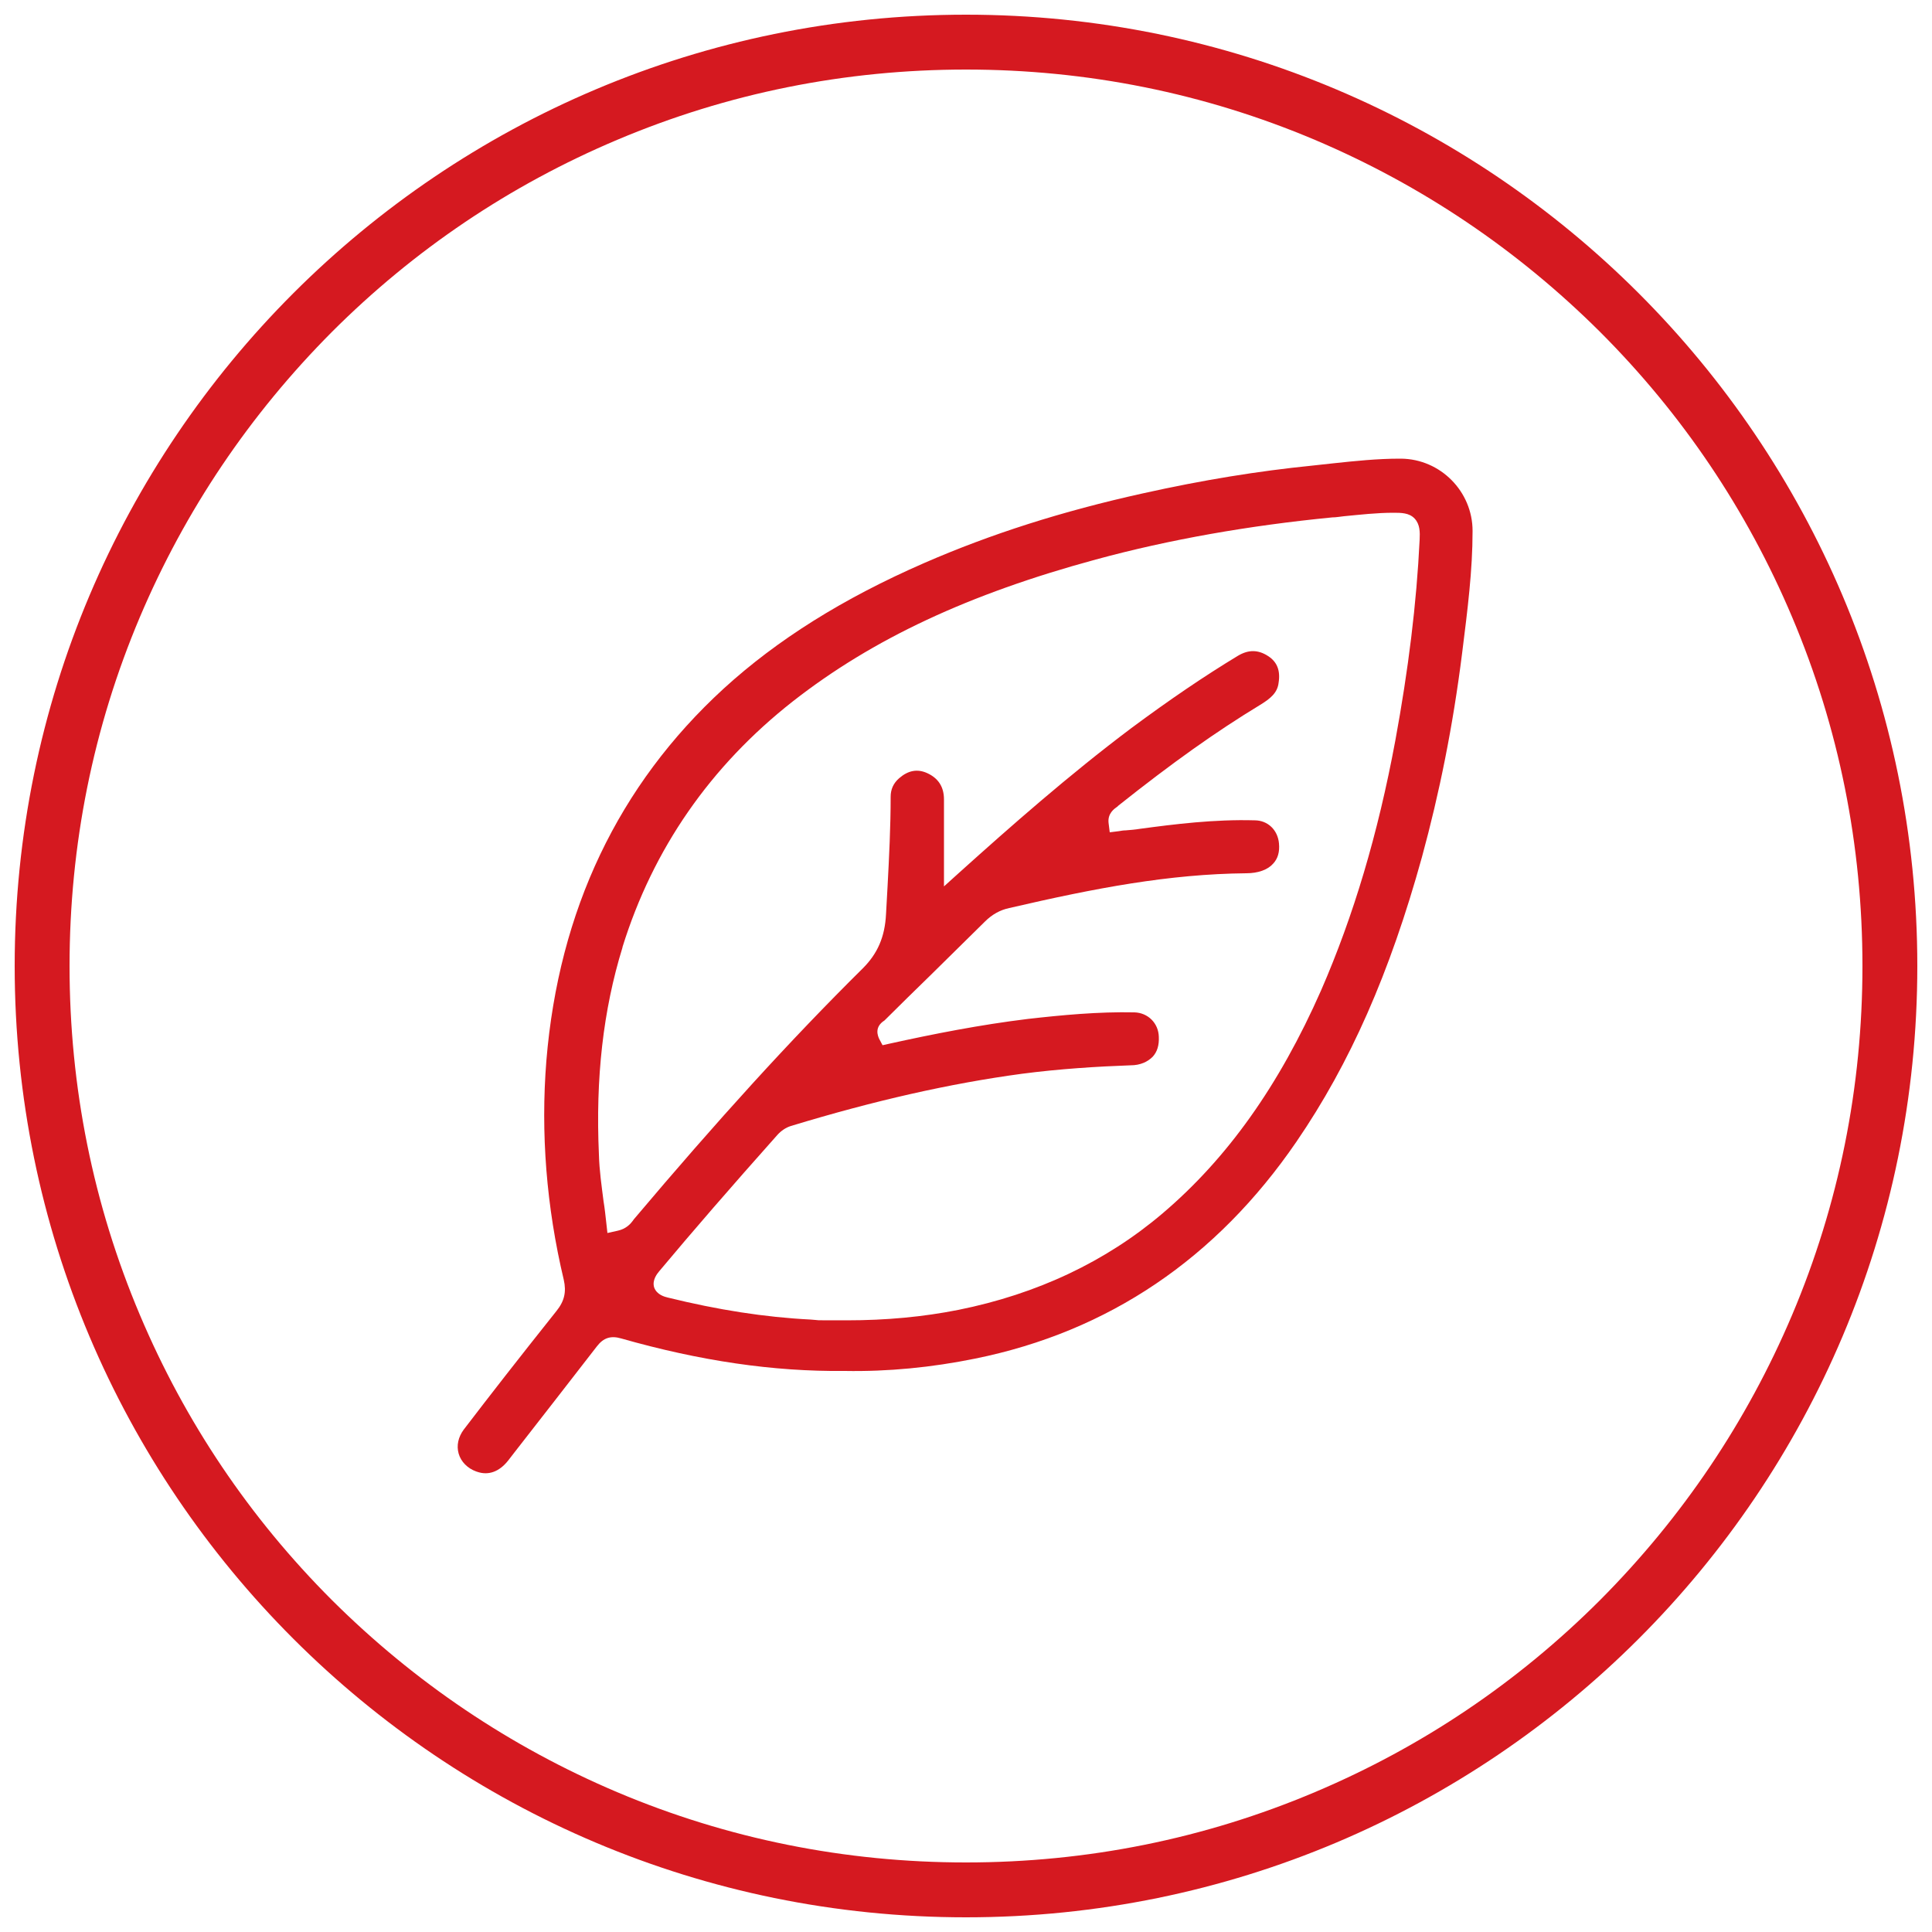
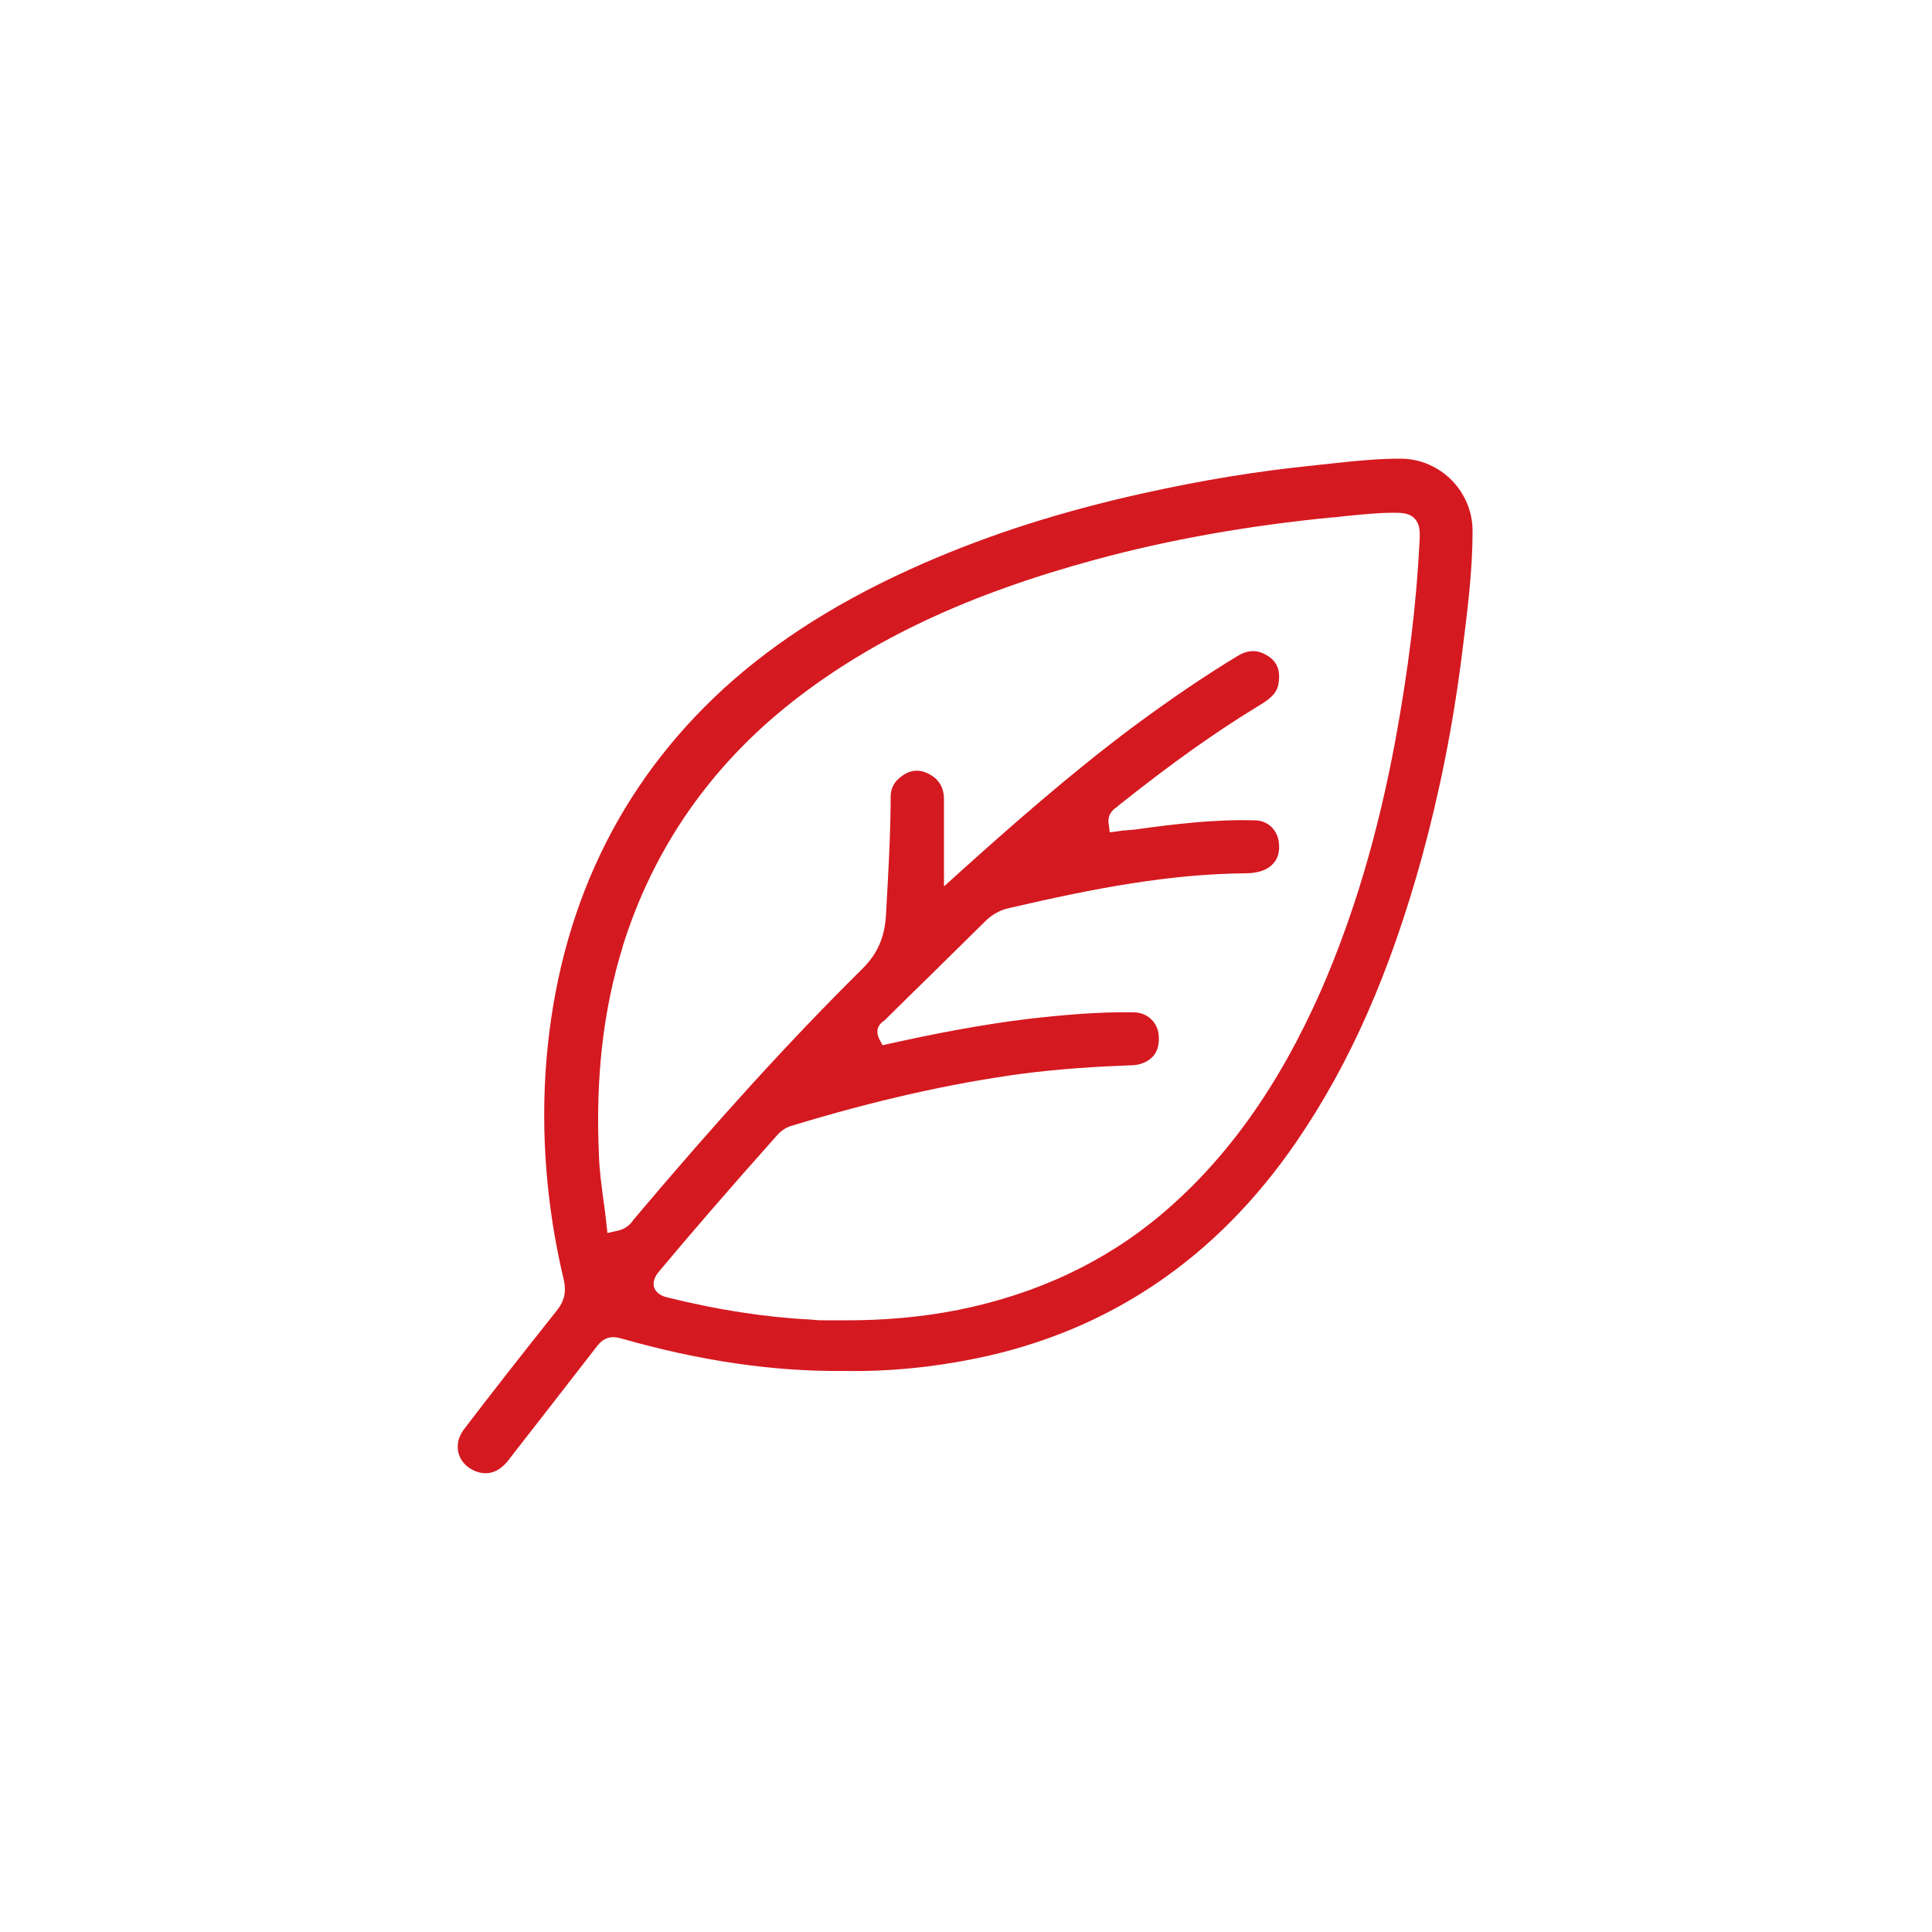
<svg xmlns="http://www.w3.org/2000/svg" id="Layer_1" viewBox="0 0 500 500">
  <defs>
    <style>.cls-1{fill:#d51920;}</style>
  </defs>
-   <path class="cls-1" d="m250,3.8C114,3.8,3.8,114,3.8,250s110.2,246.2,246.2,246.2,246.2-110.2,246.2-246.2S386,3.8,250,3.8Zm164.1,410.3c-21.3,21.3-46.1,38-73.8,49.7-28.6,12.1-59,18.2-90.3,18.2s-61.7-6.1-90.3-18.2c-27.6-11.7-52.4-28.4-73.8-49.7-21.3-21.3-38-46.1-49.7-73.8-12.1-28.6-18.2-59-18.2-90.3s6.1-61.7,18.2-90.3c11.7-27.6,28.4-52.4,49.7-73.8,21.3-21.3,46.1-38,73.8-49.7,28.6-12.1,59-18.2,90.3-18.2s61.7,6.1,90.3,18.2c27.6,11.7,52.4,28.4,73.8,49.7,21.3,21.3,38,46.1,49.7,73.8,12.1,28.6,18.2,59,18.2,90.3s-6.1,61.7-18.2,90.3c-11.7,27.6-28.4,52.4-49.7,73.8Z" />
  <path class="cls-1" d="m123.5,380.9c2.9,1,5.7,0,8-2.9l1.7-2.2c7-9,14.2-18.2,21.3-27.4,1.7-2.2,3.6-2.8,6.3-2,20.4,5.8,39.3,8.6,57.8,8.4h0c11.2.2,22.5-.9,33.8-3.2,34.5-7,62.4-25.9,83.1-56.1,13.9-20.3,24.2-43.7,32.5-73.7,4.5-16.5,8-33.7,10.4-52.8,1.4-11.2,2.7-21.3,2.7-31.6,0-10.2-8.3-18.6-18.5-18.7-.1,0-.3,0-.4,0-5.7,0-11.5.6-17.1,1.2-1.8.2-3.6.4-5.5.6-13.9,1.4-28.2,3.7-43.9,7.2-20.8,4.6-39.3,10.5-56.5,18-21.1,9.2-38.1,19.9-51.9,32.5-27.3,25-42.7,57.5-45.9,96.3-1.5,18.7,0,37.8,4.5,56.7.7,3.1.2,5.5-1.9,8.1-9.8,12.3-17.2,21.8-24,30.7-1.4,1.9-1.9,4.1-1.3,6.2.6,2.1,2.3,3.8,4.5,4.6Zm37.6-135.8c7.9-25.4,22.7-46.8,44.1-63.6,20.7-16.2,45.6-27.8,78.4-36.7,19.1-5.2,39.7-8.8,61.2-10.9,1,0,2-.2,3-.3,4.2-.4,8.5-.9,12.8-.9,2,0,4.1,0,5.5,1.5,1.4,1.5,1.4,3.5,1.3,5.5-.8,16.5-2.9,33.5-6.3,52-4.5,24.2-10.8,45.3-19.2,64.6-10.9,24.7-24.3,43.5-41,57.7-14.7,12.5-32.5,20.9-52.9,25-9.1,1.8-18.6,2.7-28.9,2.7s-6.1,0-9.3-.2c-11.9-.6-24-2.5-37-5.7-.8-.2-2.8-.7-3.5-2.6-.6-1.9.8-3.6,1.3-4.2,8.7-10.4,18.4-21.6,30.6-35.3,1-1.1,2.2-1.9,3.5-2.3,21.7-6.6,41.2-11,59.7-13.5,9.9-1.3,19.8-1.9,28.2-2.2,2.5,0,4.4-.9,5.7-2.2,1.2-1.3,1.7-3,1.6-5.2-.1-3.5-2.8-6.2-6.3-6.3-9.3-.2-18.8.7-27.6,1.7-12.3,1.5-24.5,3.9-35.8,6.4l-1.8.4-.9-1.7c-.3-.7-1.3-3,1.4-4.7h0c3.9-3.9,7.9-7.8,11.9-11.7,4.7-4.6,9.4-9.3,14.1-13.9,1.8-1.8,3.9-3,6.3-3.5,22.4-5.2,41.4-8.8,61.3-9,3.1,0,5.6-.9,7-2.5,1.2-1.3,1.7-3,1.5-5.2-.3-3.5-2.9-6-6.3-6-10.4-.3-20.8,1-29.7,2.2-1.2.2-2.4.3-3.7.4-.6,0-1.1.1-1.7.2l-2.4.3-.3-2.4c-.3-2.5,1.5-3.7,2.2-4.2,0,0,.2-.1.2-.2,14.2-11.3,25.5-19.3,36.7-26.1,2.8-1.7,4.6-3.2,4.9-5.8.5-3.2-.4-5.4-2.7-6.9-2.6-1.7-5.1-1.7-7.8-.1-8.6,5.2-17.6,11.3-27.7,18.8-16.1,12.1-31.3,25.5-44.3,37.2l-4.1,3.7v-5.6c0-1.8,0-3.6,0-5.3,0-4,0-7.8,0-11.6,0-3.3-1.5-5.5-4.3-6.8-2.6-1.2-5-.7-7.3,1.3-1.5,1.3-2.2,2.9-2.2,4.8,0,7.8-.4,15.6-.8,23.2-.1,2.4-.3,4.8-.4,7.2-.3,5.9-2.2,10.2-6,14-18.8,18.6-37.6,39.3-59.3,65,0,.1-.2.2-.2.3-.6.8-1.7,2.1-3.9,2.6l-2.7.6-.3-2.7c-.2-1.8-.4-3.7-.7-5.5-.5-4-1.1-8-1.2-12.1-.9-19.8,1.1-37.4,6.1-53.6Z" />
</svg>